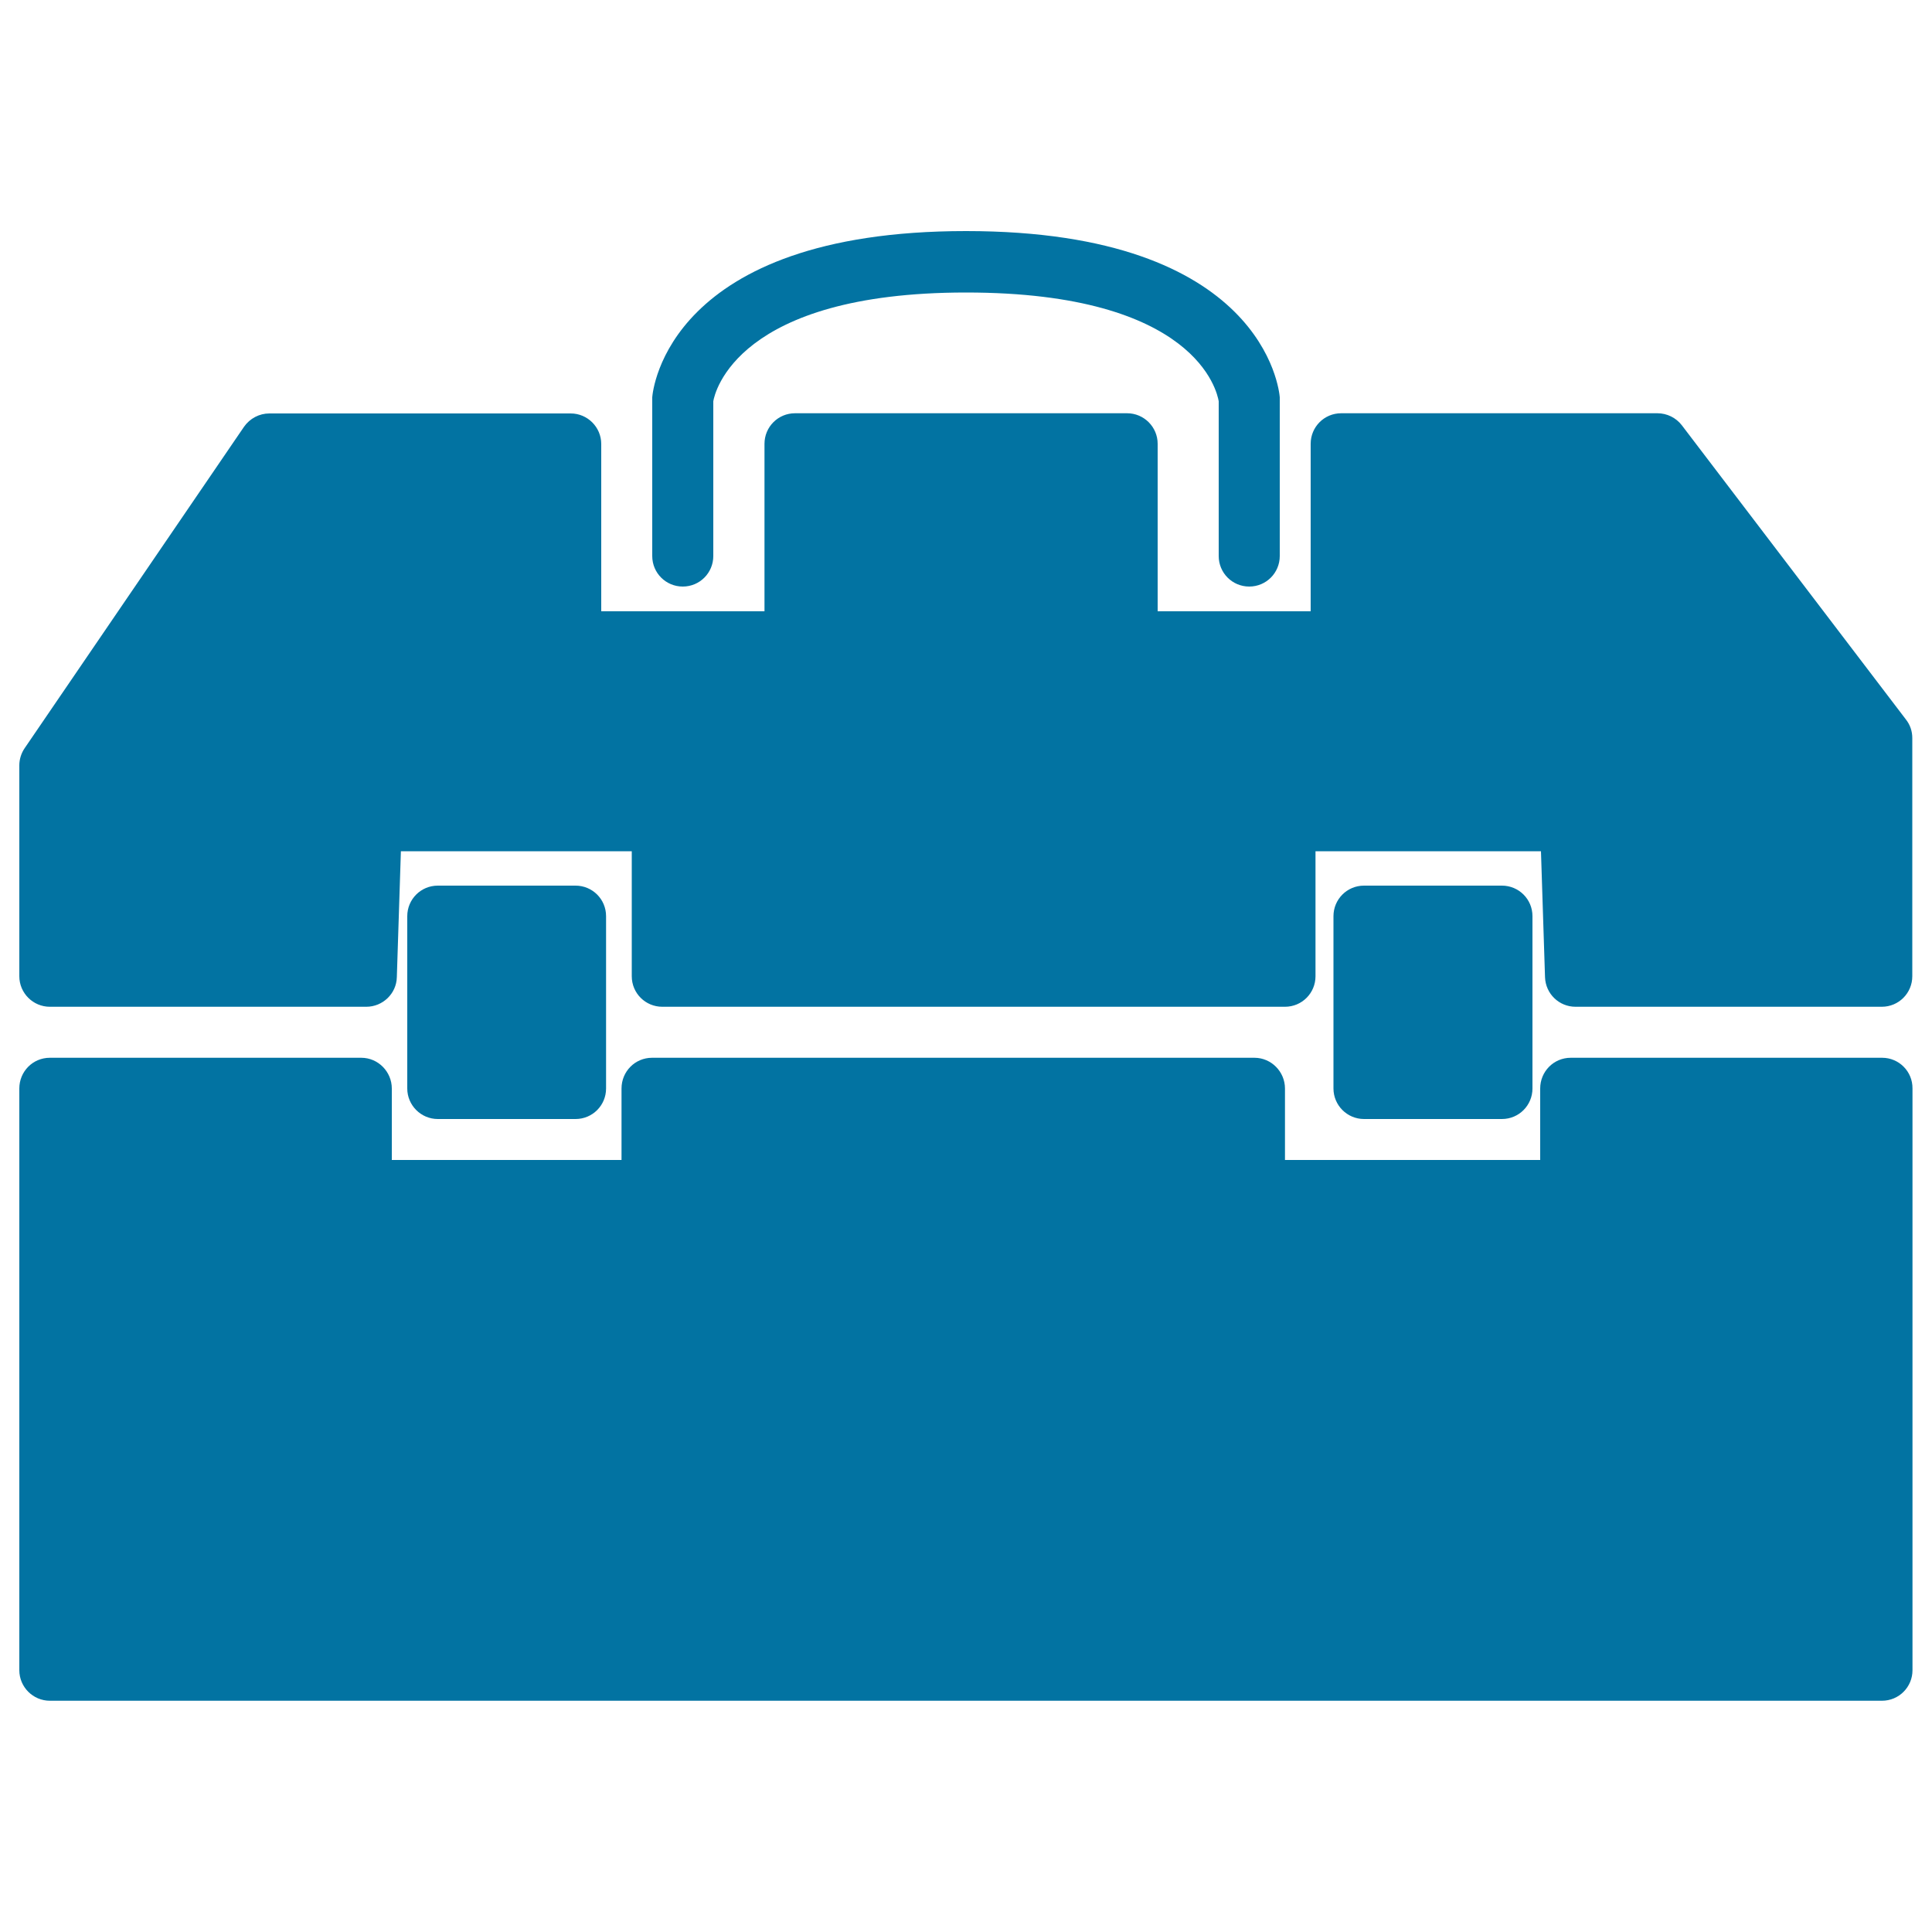
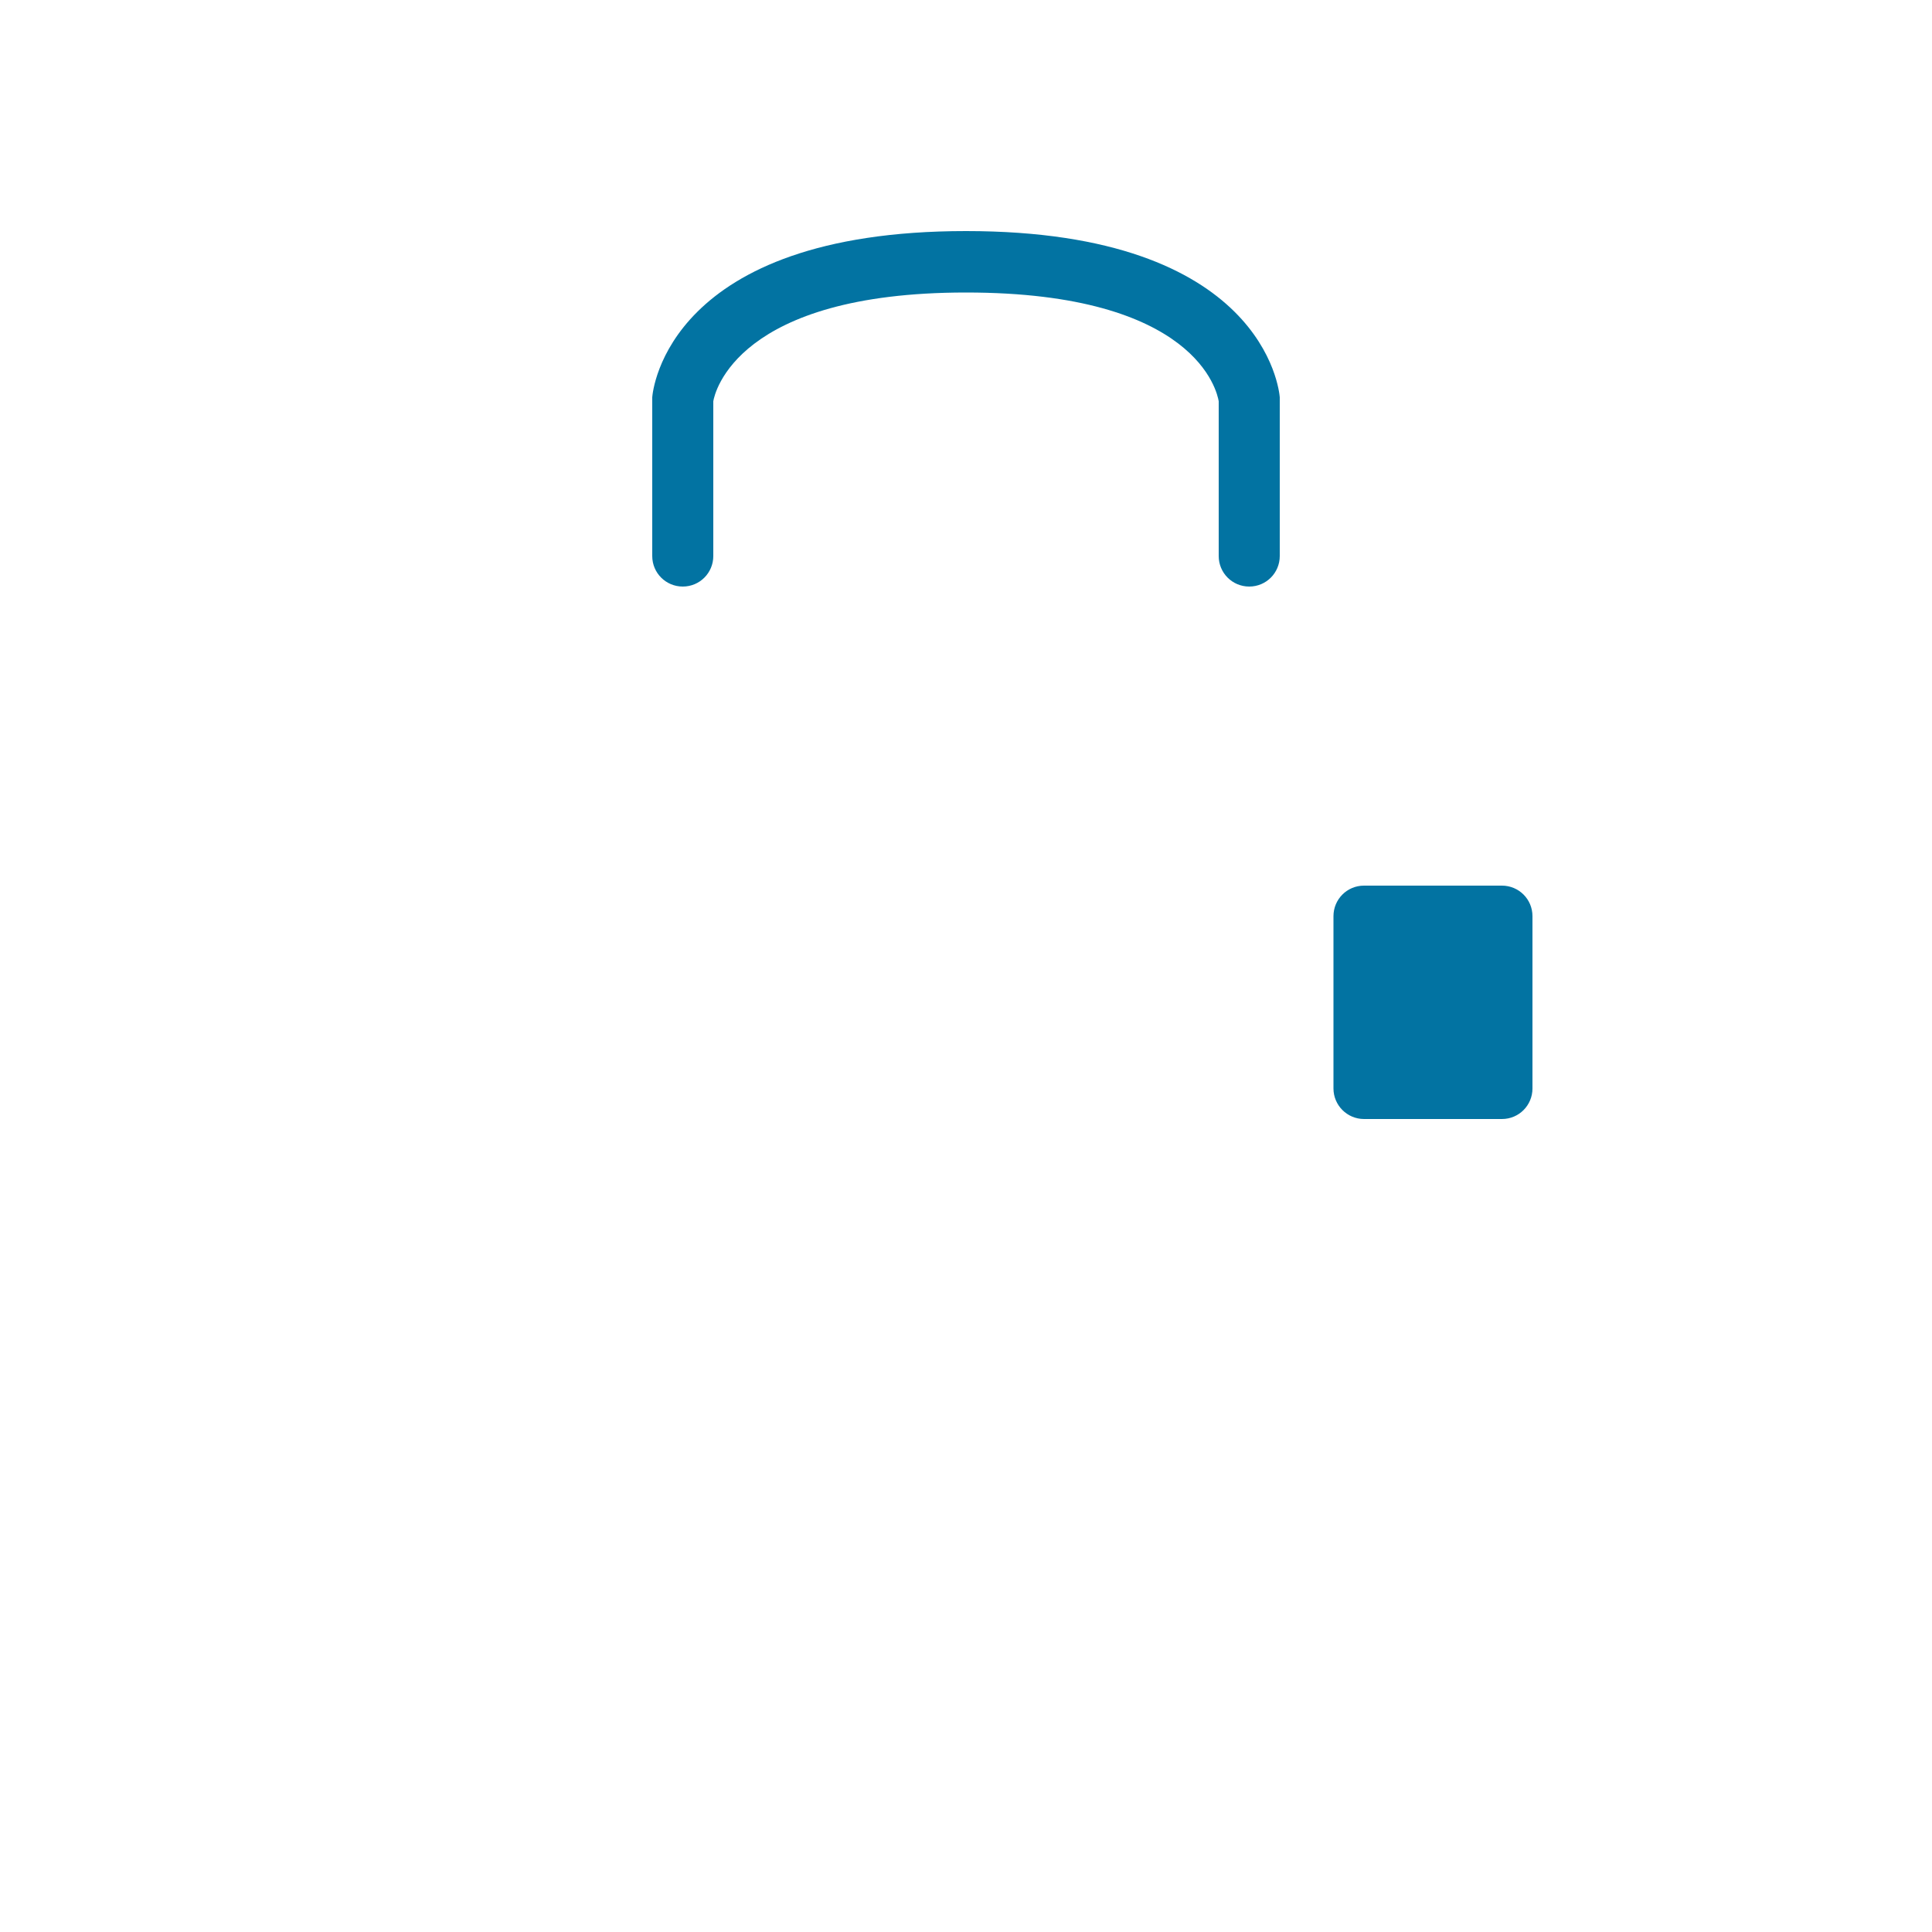
<svg xmlns="http://www.w3.org/2000/svg" viewBox="0 0 1000 1000" style="fill:#0273a2">
  <title>Toolbox SVG icon</title>
  <g>
-     <path d="M870.5,220.1c-3-3.9-7.7-6.2-12.6-6.2H694.2c-8.8,0-15.8,7.1-15.8,15.8v86.7h-79.2v-86.7c0-8.7-7.1-15.8-15.8-15.8H411.5c-8.8,0-15.8,7.1-15.8,15.8v86.7h-84.5v-86.6c0-8.7-7.1-15.8-15.8-15.8H139.4c-5.2,0-10.1,2.6-13.1,6.9L12.8,387.2c-1.8,2.6-2.8,5.8-2.8,8.9v109.2c0,8.7,7.1,15.8,15.8,15.8h163.8c8.5,0,15.6-6.8,15.8-15.3l2.1-65.2H327v64.7c0,8.8,7.1,15.8,15.8,15.8h322.3c8.8,0,15.8-7.1,15.8-15.8v-64.7h116.7l2.1,65.2c0.3,8.6,7.3,15.3,15.8,15.3h158.5c8.8,0,15.8-7.1,15.8-15.8V382c0-3.5-1.1-6.8-3.3-9.6L870.5,220.1z" />
-     <path d="M974.2,547.5H813c-8.8,0-15.8,7.1-15.8,15.9v37H665.1v-37c0-8.7-7.1-15.9-15.8-15.9H337.5c-8.8,0-15.8,7.1-15.8,15.9v37H202.8v-37c0-8.7-7.1-15.9-15.8-15.9H25.8c-8.8,0-15.8,7.1-15.8,15.9v301.1c0,8.7,7.1,15.8,15.8,15.8h948.3c8.8,0,15.8-7.1,15.8-15.8V563.4C990,554.6,982.9,547.5,974.2,547.5z" />
-     <path d="M297.9,579.2c8.8,0,15.8-7.1,15.8-15.8v-89.2c0-8.8-7.1-15.8-15.8-15.8h-71.3c-8.8,0-15.8,7.1-15.8,15.8v89.2c0,8.7,7.1,15.8,15.8,15.8H297.9z" />
    <path d="M777.4,579.2c8.8,0,15.8-7.1,15.8-15.8v-89.2c0-8.8-7.1-15.8-15.8-15.8H706c-8.8,0-15.8,7.1-15.8,15.8v89.2c0,8.7,7.1,15.8,15.8,15.8H777.4z" />
    <path d="M646.6,303.6c8.8,0,15.8-7.1,15.8-15.8v-81c0-0.4,0-0.8,0-1.2c-0.3-3.5-8.2-86-162.4-86c-154.3,0-162.1,82.5-162.4,86c0,0.4,0,0.8,0,1.2v81c0,8.8,7.1,15.8,15.8,15.8c8.8,0,15.8-7.1,15.8-15.8v-80.1c0.7-4.4,12.3-56.3,130.8-56.3c119.2,0,130,51.5,130.8,56.3v80.1C630.8,296.5,637.8,303.6,646.6,303.6z" />
  </g>
</svg>